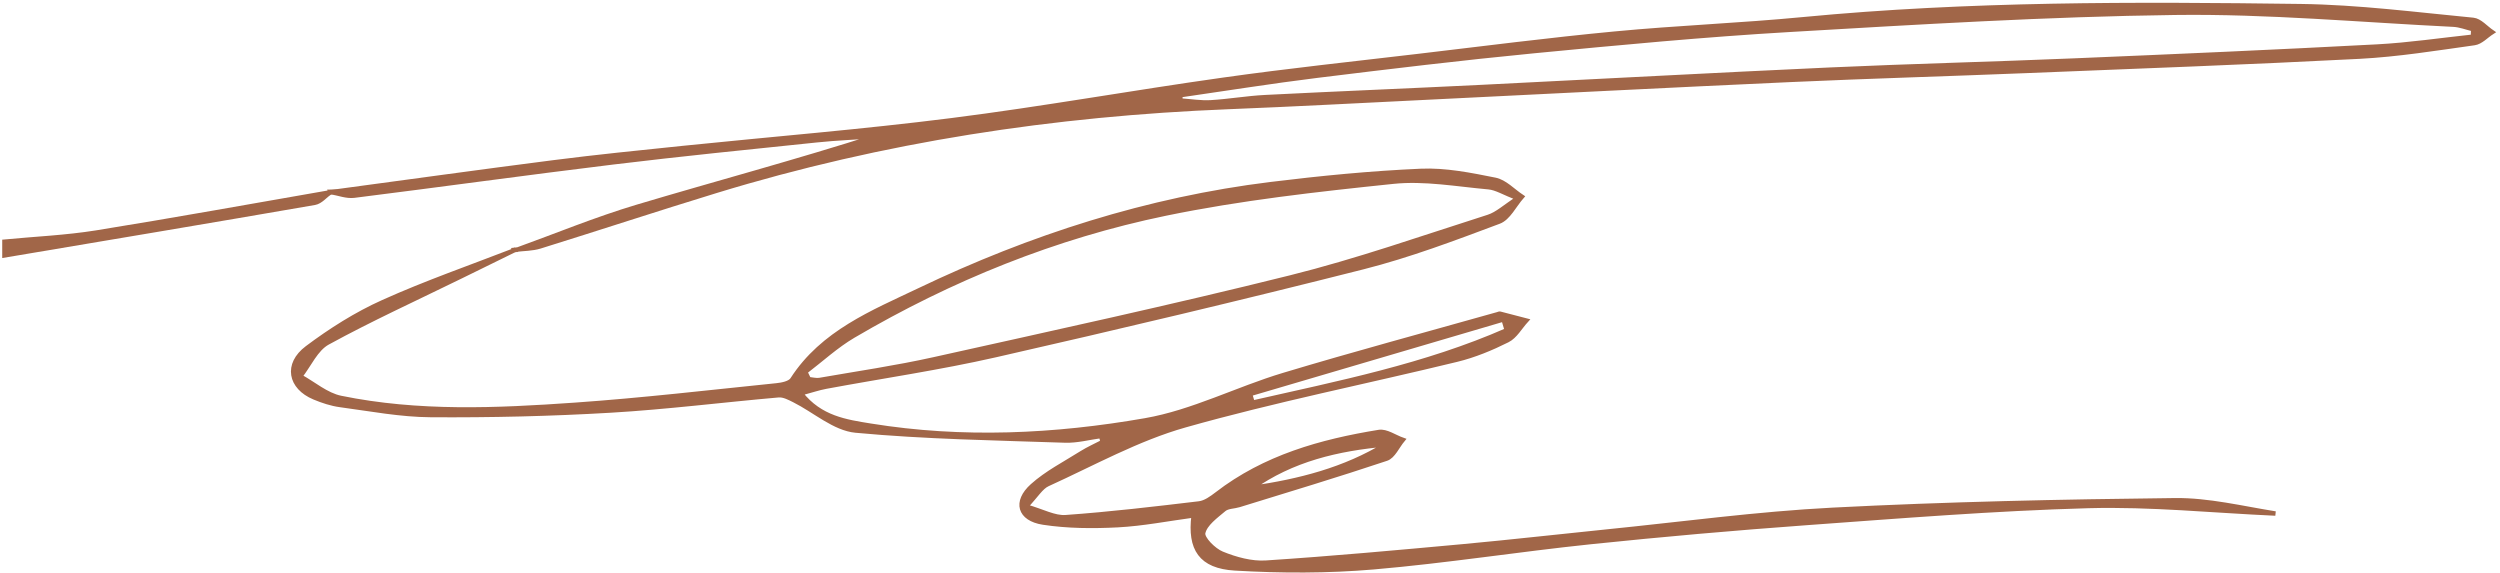
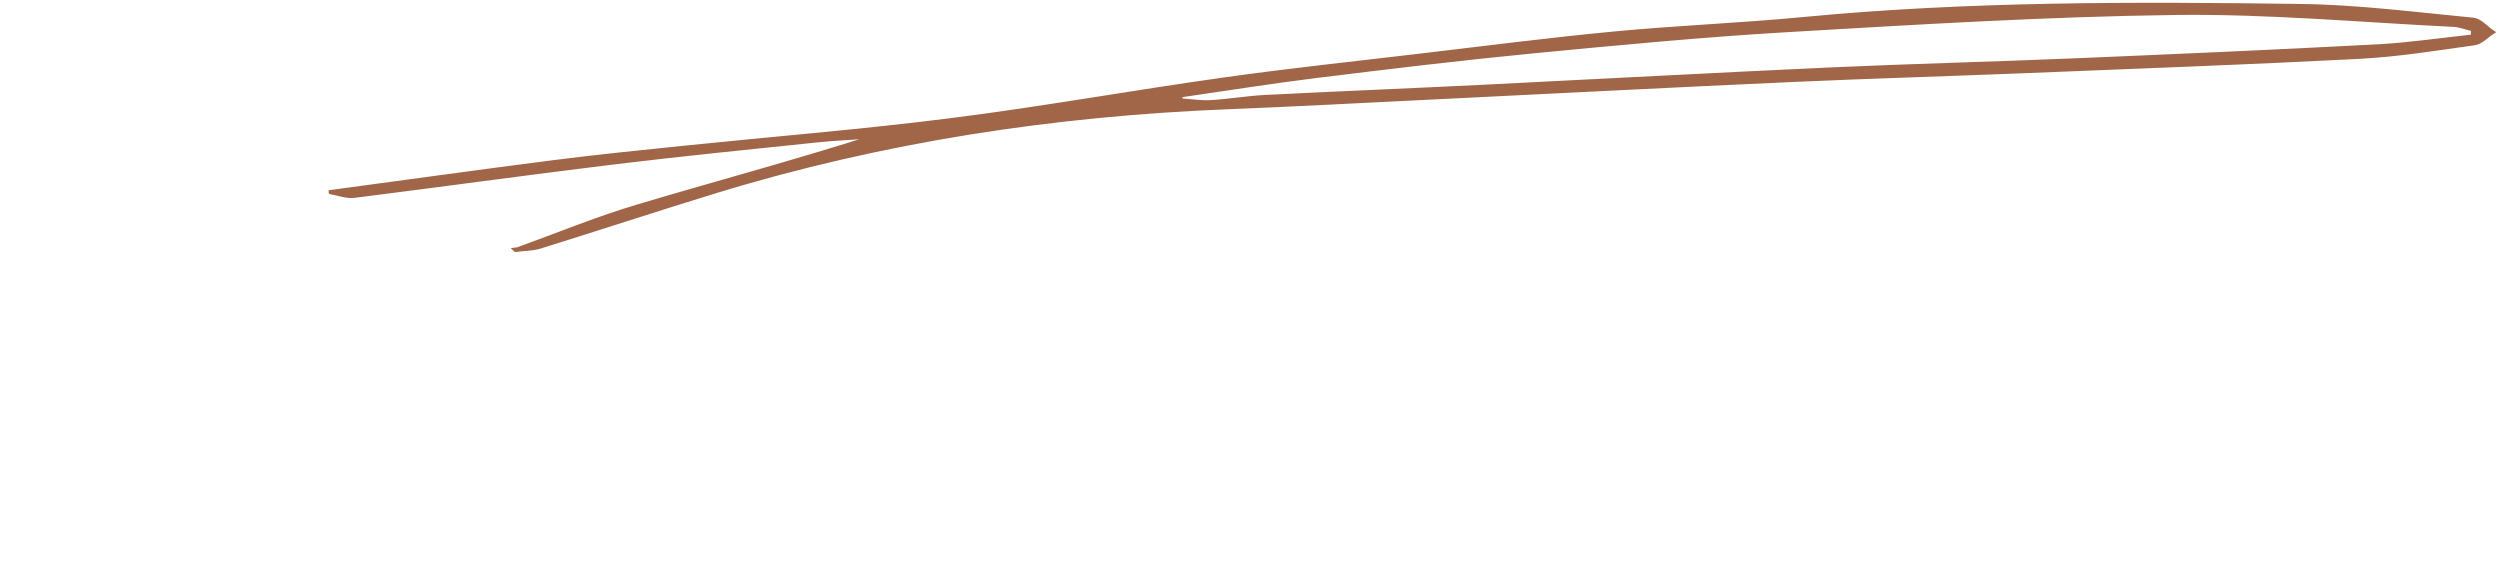
<svg xmlns="http://www.w3.org/2000/svg" width="563" height="129" viewBox="0 0 563 129" fill="none">
  <g clip-path="url(#clip0_36_78)">
-     <path d="M74.478 43.199C73.294 44.044 72.191 45.435 70.893 45.662C47.609 49.7 24.305 53.595 1 57.52C1 56.49 1 55.459 1 54.429C7.892 53.77 14.847 53.471 21.667 52.379C39.316 49.535 56.902 46.342 74.509 43.282L74.468 43.199H74.478Z" fill="#A16648" stroke="#A16648" />
-     <path d="M116.093 56.211C111.92 58.262 107.748 60.312 103.575 62.352C93.623 67.235 83.516 71.84 73.8 77.157C71.142 78.609 69.638 82.174 67.609 84.77C70.638 86.429 73.491 88.943 76.726 89.612C94.179 93.198 111.869 92.404 129.466 91.168C144.641 90.107 159.755 88.335 174.89 86.79C176.126 86.666 177.878 86.316 178.434 85.45C185.254 74.859 196.505 70.377 207.034 65.35C232.152 53.337 258.486 44.878 286.231 41.468C297.43 40.088 308.69 38.985 319.951 38.491C325.504 38.243 331.202 39.397 336.714 40.5C338.887 40.932 340.732 42.983 342.73 44.301C341.03 46.228 339.701 49.123 337.579 49.916C327.513 53.687 317.386 57.52 306.98 60.157C279.482 67.122 251.871 73.674 224.209 79.969C211.578 82.844 198.73 84.708 185.986 87.078C184.337 87.387 182.741 87.933 180.34 88.582C184.708 94.166 190.55 94.98 196.093 95.876C216.76 99.225 237.52 98.236 257.95 94.661C268.582 92.806 278.586 87.603 289.033 84.461C305.054 79.639 321.208 75.302 337.301 70.759C337.466 70.707 337.651 70.614 337.795 70.645C339.773 71.15 341.741 71.665 343.709 72.18C342.318 73.705 341.206 75.776 339.485 76.631C335.858 78.444 332.005 80.041 328.07 80.999C307.681 85.965 287.044 90.066 266.872 95.773C256.167 98.802 246.164 104.387 235.943 109.033C234.408 109.734 233.388 111.588 231.039 114.061C234.8 115.132 237.458 116.657 239.992 116.472C250.027 115.761 260.041 114.576 270.035 113.381C271.436 113.216 272.847 112.186 274.043 111.269C284.819 102.955 297.44 99.421 310.535 97.288C312.183 97.02 314.11 98.432 315.902 99.06C314.687 100.513 313.749 102.79 312.224 103.295C301.231 106.973 290.125 110.311 279.05 113.731C277.916 114.081 276.474 114.02 275.65 114.71C273.816 116.266 271.384 117.986 270.952 120.016C270.684 121.262 273.342 123.931 275.196 124.683C278.277 125.94 281.831 126.929 285.097 126.712C299.933 125.744 314.748 124.384 329.564 123.024C340.278 122.035 350.983 120.809 361.687 119.727C378.697 118.017 395.676 115.689 412.737 114.813C438.411 113.494 464.126 112.948 489.831 112.66C497.373 112.577 504.935 114.463 512.425 115.647C498.393 115.019 484.33 113.566 470.329 113.947C449.126 114.535 427.943 116.245 406.772 117.78C390.565 118.955 374.38 120.387 358.215 122.066C341.906 123.766 325.679 126.342 309.35 127.743C299.006 128.629 288.497 128.608 278.122 128C270.416 127.547 267.861 123.611 268.809 116.07C263.05 116.842 257.404 117.965 251.727 118.264C246.133 118.553 240.425 118.522 234.913 117.677C229.556 116.853 228.474 112.989 232.492 109.394C235.748 106.478 239.786 104.417 243.526 102.058C245.051 101.1 246.71 100.369 248.307 99.534C248.193 99.081 248.08 98.638 247.967 98.184C245.257 98.545 242.537 99.297 239.838 99.204C224.106 98.668 208.343 98.421 192.693 96.958C187.912 96.505 183.493 92.466 178.867 90.148C177.764 89.592 176.477 88.912 175.333 89.005C162.722 90.107 150.143 91.704 137.522 92.446C124.036 93.239 110.498 93.558 96.992 93.466C90.202 93.424 83.413 92.116 76.634 91.209C74.635 90.942 72.647 90.282 70.771 89.499C65.29 87.212 64.281 82.03 69.164 78.362C74.47 74.385 80.209 70.748 86.236 68.039C96.003 63.639 106.161 60.126 116.165 56.242L116.052 56.139L116.093 56.211ZM181.36 83.771C181.618 84.307 181.875 84.842 182.143 85.388C182.957 85.46 183.802 85.708 184.585 85.574C193.146 84.08 201.77 82.823 210.249 80.938C237.066 74.972 263.936 69.141 290.589 62.496C305.651 58.746 320.353 53.563 335.168 48.845C337.198 48.196 338.908 46.537 341.844 44.652C338.64 43.405 336.971 42.313 335.22 42.158C328.07 41.52 320.786 40.18 313.749 40.912C296.605 42.694 279.39 44.611 262.535 48.083C237.623 53.224 214.143 62.723 192.157 75.632C188.304 77.898 184.945 81.02 181.36 83.75V83.771ZM339.32 74.375C339.083 73.561 338.846 72.747 338.599 71.933C319.57 77.538 300.541 83.132 281.512 88.737C281.697 89.386 281.893 90.025 282.079 90.674C301.458 86.274 321.002 82.421 339.31 74.375H339.32ZM281.893 109.909C292.515 108.374 302.808 105.798 312.111 100.08C301.314 101.049 290.96 103.428 281.893 109.909Z" fill="#A16648" stroke="#A16648" />
    <path d="M74.522 43.28C91.233 41.034 107.944 38.705 124.676 36.562C134.329 35.326 144.024 34.347 153.709 33.348C173.912 31.267 194.167 29.639 214.309 27.084C234.78 24.488 255.118 20.83 275.558 17.956C290.105 15.906 304.725 14.35 319.324 12.629C334.077 10.888 348.82 8.982 363.604 7.581C377.74 6.231 391.957 5.696 406.092 4.336C443.378 0.771 480.756 0.884 518.134 1.389C531.094 1.564 544.035 3.244 556.964 4.48C558.458 4.624 559.808 6.283 561.23 7.241C559.911 8.086 558.664 9.497 557.253 9.693C548.64 10.899 540.006 12.3 531.342 12.753C506.358 14.051 481.353 14.958 456.359 15.967C438.721 16.678 421.073 17.183 403.434 17.976C376.05 19.213 348.686 20.634 321.302 21.974C306.425 22.695 291.548 23.509 276.66 24.096C237.387 25.652 198.814 31.494 161.178 43.012C147.949 47.061 134.803 51.388 121.595 55.499C119.854 56.034 117.938 56.003 116.094 56.23C116.094 56.23 116.207 56.343 116.197 56.333C125.273 53.047 134.226 49.348 143.457 46.587C161.394 41.23 179.486 36.408 197.505 30.628C192.962 30.937 188.408 31.112 183.885 31.586C168.617 33.173 153.338 34.698 138.1 36.552C118.628 38.922 99.197 41.621 79.736 44.063C78.056 44.269 76.264 43.558 74.502 43.249C74.481 43.218 74.522 43.3 74.522 43.3V43.28ZM265.812 21.448C265.812 21.84 265.812 22.242 265.812 22.633C268.099 22.788 270.396 23.179 272.673 23.045C276.763 22.808 280.823 22.087 284.902 21.881C301.15 21.057 317.397 20.408 333.644 19.604C359.803 18.316 385.951 16.884 412.109 15.689C430.417 14.855 448.756 14.412 467.063 13.639C489.822 12.691 512.581 11.692 535.329 10.486C542.541 10.105 549.711 9.023 556.903 8.261C556.923 7.705 556.954 7.138 556.975 6.582C555.47 6.221 553.987 5.624 552.472 5.551C531.61 4.531 510.726 2.605 489.874 2.873C460.954 3.244 432.034 5.016 403.156 6.705C383.88 7.828 364.635 9.652 345.41 11.506C329.101 13.083 312.833 15.05 296.575 17.049C286.304 18.316 276.073 19.965 265.822 21.438L265.812 21.448Z" fill="#A16648" stroke="#A16648" />
  </g>
  <defs>
    <clipPath id="clip0_36_78">
      <rect width="563" height="129" fill="white" />
    </clipPath>
  </defs>
</svg>